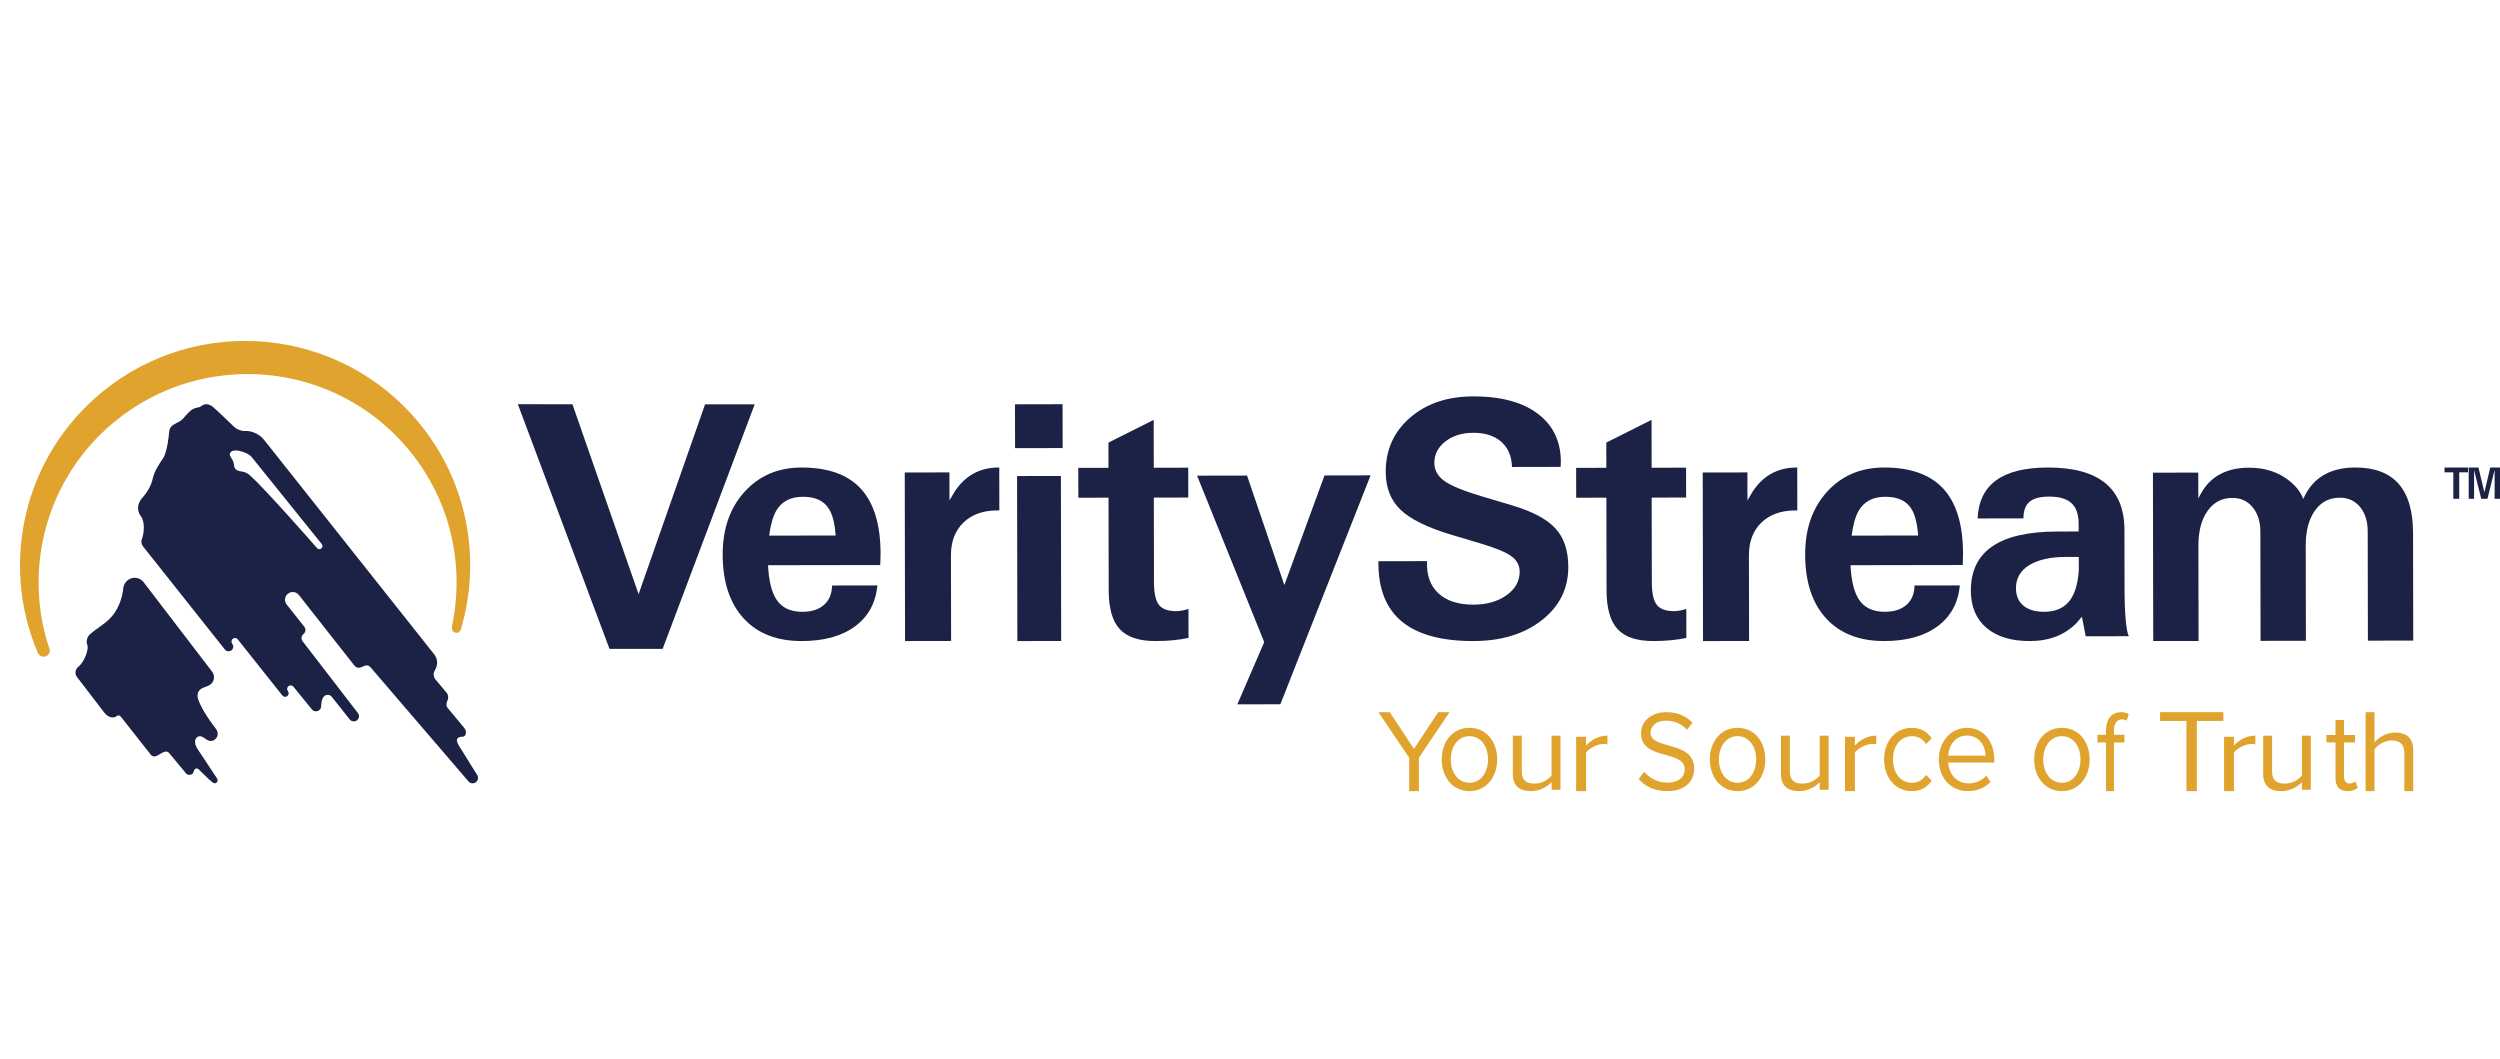
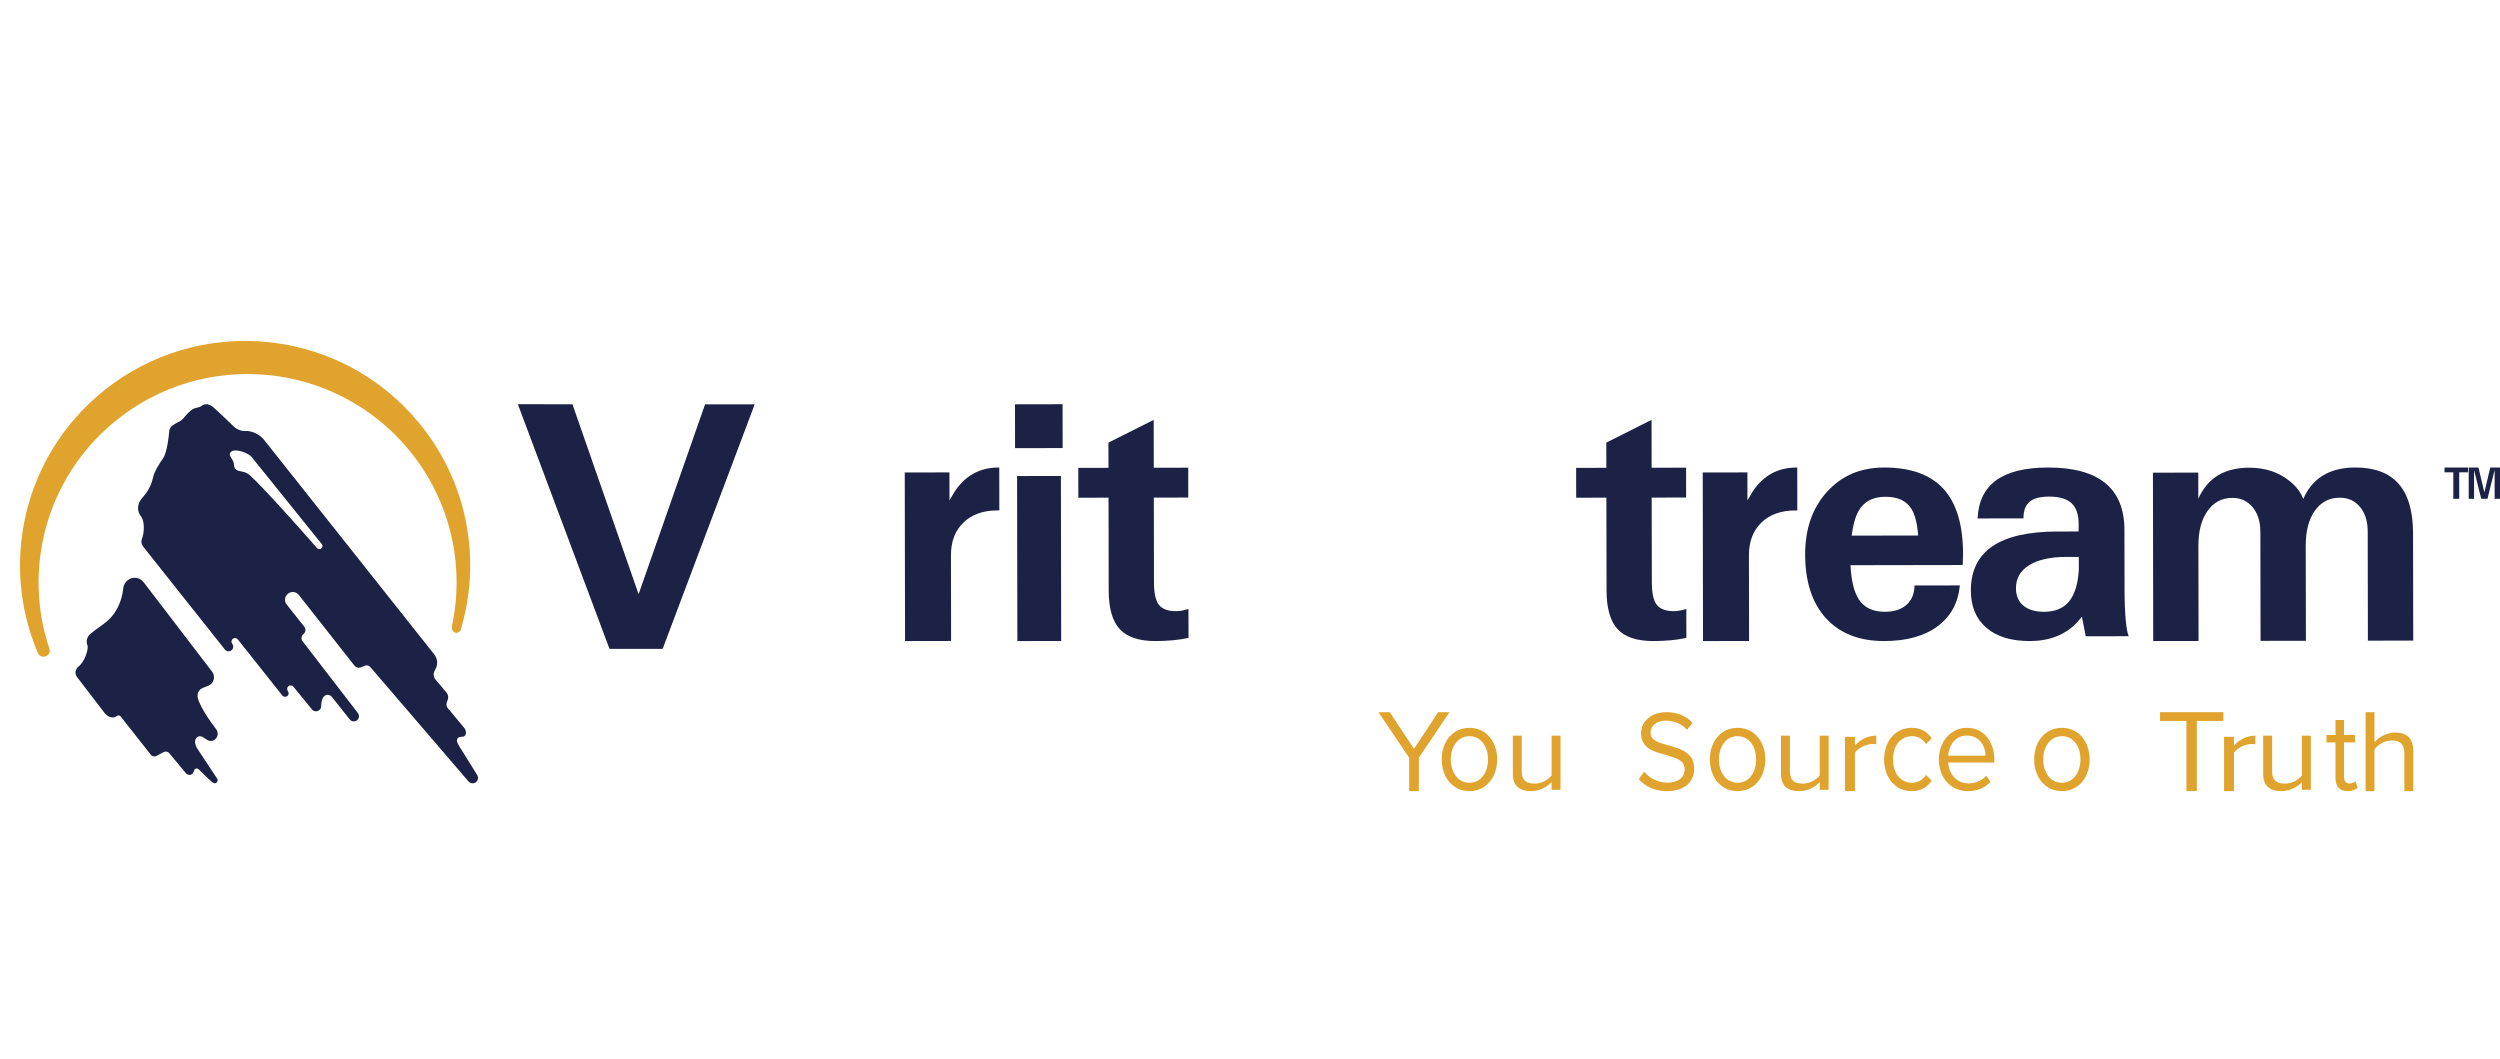
<svg xmlns="http://www.w3.org/2000/svg" height="200" viewBox="0 0 472.014 200" width="472.014">
  <g fill="none" transform="translate(3.776 64.368)">
    <path d="m3.353 58.875c-7.165-16.823-2.726-37.02 12.156-49.226 18.125-14.865 44.904-12.266 59.813 5.803 9.347 11.329 11.81 26.05 7.881 39.119 0-.001-.309.718-1.029.506-.778-.228-.623-1.225-.623-1.225 2.431-11.326-.154-23.611-8.109-33.25-13.844-16.779-38.709-19.192-55.54-5.389-13.011 10.672-17.41 27.911-12.338 42.938.456 1.351-1.613 2.131-2.211.723" fill="#e0a42e" />
    <path d="m56.886 39.189c-.254.2-.624.158-.825-.095-.219-.277-9.77-11.139-12.629-13.708-1.072-.963-1.975-.572-2.612-1.081-.621-.496-.194-.912-.696-1.821-.36-.65-.84-1.096-.224-1.584.781-.617 3.208.227 3.827 1.006l13.256 16.459c.202.253.159.622-.096.822zm29.433 42.771-2.958-4.758c-.416-.641-1.201-1.738-.71-2.194.49-.456.892-.123 1.269-.405.406-.304.351-1.091-.052-1.55l-3.155-3.792c-.224-.305-.227-.684-.128-1.051.044-.164.147-.335.194-.482.13-.405.078-.86-.17-1.234l-2.204-2.618c-.115-.113-.257-.5-.287-.751-.031-.252-.036-.5.351-1.209.462-.848.368-1.95-.272-2.754l-32.179-40.565c-.744-.94-2.302-1.68-3.454-1.586-.541.044-1.51-.183-2.202-.853-.692-.671-3.143-3.024-3.885-3.656-.648-.553-1.501-.78-2.169-.251-.632.499-1.152.176-2.033.872-.88.696-1.325 1.471-1.783 1.832-.456.361-1.253.651-1.736 1.033-.361.285-.551.698-.584 1.121-.052.674-.367 3.888-1.151 5.038-.786 1.149-1.65 2.494-1.91 3.677-.379 1.729-1.264 2.969-2.046 3.84-.924 1.029-1.059 2.413-.2 3.495.697.878.627 3.088.147 4.242-.192.463-.08 1.019.256 1.441l15.421 19.426c.301.38.857.445 1.238.143.382-.302.446-.855.144-1.236-.229-.289-.18-.708.109-.936.29-.229.71-.181.939.109l8.418 10.597c.23.288.65.337.939.108.289-.228.337-.647.109-.935-.229-.29-.181-.708.109-.937.29-.229.71-.18.939.109l3.479 4.273c.335.422.951.493 1.376.159.221-.176.358-.424.368-.686.015-.424.064-1.554.636-2.006.423-.335 1.04-.263 1.376.16l3.389 4.273c.337.423.952.494 1.376.159.424-.335.495-.949.161-1.372l-10.427-13.54c-.336-.422-.265-1.039.159-1.372.425-.336.493-.951.159-1.374l-3.329-4.194c-.502-.63-.395-1.548.238-2.048.632-.5 1.552-.394 2.053.237l10.443 13.271c1.165 1.393 2.07-.838 3.145.447l18.455 21.501c.371.422 1.017.465 1.439.095.384-.336.456-.894.191-1.311z" fill="#1c2245" />
    <path d="m36.292 83.304c.191.152.345.207.418.215.294.035.565-.188.6-.498.017-.156-.044-.294-.115-.418l-3.846-5.821c-.271-.533-.524-1.454.073-1.943.449-.366 1-.199 1.608.291.631.507 1.276.526 1.805.093.566-.463.661-1.314.213-1.9-2.71-3.54-3.443-5.491-3.521-6.155-.058-.502.106-1.028.517-1.366.624-.511 1.355-.479 1.963-.976.707-.579.826-1.644.267-2.376l-12.922-16.881c-.745-.973-2.11-1.137-3.049-.366-.469.382-.754.925-.808 1.494-.09.927-.517 4.138-3.184 6.323-1.363 1.116-1.363.93-3.011 2.281-.646.529-.879 1.428-.565 2.159.257.597-.447 3.01-1.677 4.017-.664.544-.768 1.367-.271 2.01.854 1.106 4.436 5.758 5.093 6.645.783 1.054 1.808 1.166 2.375.7.235-.193.573-.153.76.084.616.78 5.656 7.177 5.656 7.177.295.411.815.448 1.253.192l1.045-.587c.495-.258.958-.219 1.252.193l3.053 3.667c.296.412.858.5 1.253.192.295-.229.244-.695.524-.923.211-.172.475-.142.69.059.173.163 1.744 1.774 2.554 2.42" fill="#1c2245" />
    <path d="m459.421 24.815h-1.657v-.913h4.431v.913h-1.657v4.995h-1.117z" fill="#1c2245" />
    <path d="m463.344 29.81h-1.014v-5.908h1.841l1.12 4.692h.001l1.105-4.692h1.841v5.908h-1.014v-5.464h.001l-1.354 5.464h-1.175l-1.353-5.426z" fill="#1c2245" />
-     <path d="m154.008 36.74c-.177-2.251-.587-3.904-1.232-4.955-.927-1.577-2.58-2.363-4.962-2.359-2.382.003-4.077.913-5.083 2.724-.597 1.074-1.024 2.612-1.278 4.61zm-6.404 19.927c-4.699.008-8.361-1.421-10.984-4.29-2.623-2.868-3.941-6.881-3.95-12.035-.008-4.862 1.369-8.815 4.132-11.861 2.763-3.043 6.345-4.572 10.745-4.578 5.022-.008 8.763 1.333 11.225 4.021 2.463 2.69 3.698 6.771 3.708 12.241v.127l-.061 2.022-21.182.035c.134 2.882.653 5.029 1.558 6.436 1.011 1.576 2.655 2.363 4.93 2.36 1.739-.003 3.099-.442 4.085-1.318.986-.874 1.489-2.09 1.507-3.648l8.564-.015c-.316 3.305-1.723 5.88-4.221 7.725-2.496 1.845-5.849 2.772-10.055 2.78z" fill="#1c2245" />
    <path d="m167.046 24.84 4.202-.007 4.235-.008.009 5.283.974-1.654c1.991-3.029 4.748-4.547 8.264-4.553h.162l.013 8.102h-.39c-2.692.006-4.823.771-6.395 2.297-1.574 1.526-2.354 3.585-2.35 6.178l.027 16.172-4.332.008-4.364.008z" fill="#1c2245" />
    <path d="m188.254 25.512 4.121-.006 4.152-.008.052 31.154-4.12.008-4.153.007zm-.394-13.545 8.984-.017.013 8.28-8.984.017z" fill="#1c2245" />
    <path d="m220.624 56.072c-1.816.392-3.887.589-6.214.595-3.12.005-5.372-.741-6.763-2.241-1.391-1.497-2.09-3.943-2.095-7.334l-.03-17.496-5.702.012-.009-5.639 5.702-.008-.009-4.763 8.545-4.292.016 9.04 6.504-.012.008 5.638-6.504.01.028 16.006c.003 2.03.316 3.444.937 4.243.619.799 1.72 1.196 3.302 1.193.725-.022 1.484-.164 2.272-.425z" fill="#1c2245" />
-     <path d="m237.963 68.602-4.06.008-4.062.008 5.081-11.768v.025l-12.686-31.437 4.718-.009 4.719-.009 7.037 20.643.023-.001 7.567-20.665 4.335-.009 4.366-.008z" fill="#1c2245" />
-     <path d="m281.699 23.8c-.066-2.04-.744-3.627-2.03-4.759-1.288-1.135-3.057-1.697-5.31-1.694-2.102.005-3.85.548-5.239 1.633-1.39 1.085-2.084 2.438-2.082 4.056.002 1.368.645 2.511 1.928 3.433 1.279.902 3.603 1.854 6.971 2.857l5.788 1.727c3.857 1.149 6.587 2.604 8.188 4.368 1.604 1.741 2.409 4.157 2.415 7.247.008 4.1-1.663 7.455-5.008 10.067-3.345 2.614-7.644 3.923-12.894 3.932-6.06.011-10.586-1.231-13.576-3.73-2.908-2.433-4.364-6.077-4.373-10.932l-.001-.411 9.187-.016c-.123 2.608.588 4.63 2.132 6.067 1.544 1.436 3.75 2.152 6.62 2.149 2.51-.006 4.594-.598 6.248-1.777 1.658-1.182 2.483-2.665 2.481-4.452-.003-1.177-.517-2.143-1.544-2.898-1.022-.755-2.888-1.539-5.595-2.354l-5.788-1.727c-4.521-1.357-7.708-2.929-9.565-4.712-1.86-1.783-2.791-4.169-2.798-7.153-.006-4.163 1.527-7.576 4.607-10.24 3.078-2.665 7.041-4.001 11.885-4.009 5.442-.01 9.615 1.161 12.522 3.509 2.692 2.162 4.043 5.102 4.049 8.822l-.031.977z" fill="#1c2245" />
    <path d="m314.621 56.073c-1.815.392-3.887.591-6.214.594-3.118.006-5.371-.74-6.762-2.238-1.39-1.5-2.089-3.944-2.095-7.336l-.03-17.496-5.702.008-.01-5.636 5.703-.011-.008-4.763 8.544-4.291.017 9.039 6.503-.011.009 5.637-6.504.012.028 16.005c.003 2.031.316 3.447.937 4.245.62.796 1.721 1.195 3.302 1.193.725-.024 1.485-.166 2.272-.426z" fill="#1c2245" />
    <path d="m317.709 24.841 4.201-.006 4.235-.009.008 5.284.974-1.655c1.991-3.029 4.748-4.546 8.265-4.551l.162-.001.013 8.103-.391.001c-2.691.004-4.823.769-6.394 2.296-1.574 1.525-2.354 3.586-2.35 6.178l.027 16.172-4.332.007-4.365.008z" fill="#1c2245" />
    <path d="m358.383 36.738c-.177-2.252-.587-3.901-1.232-4.955-.927-1.576-2.58-2.362-4.962-2.358-2.382.004-4.077.911-5.082 2.723-.597 1.074-1.025 2.61-1.278 4.612zm-6.404 19.928c-4.699.005-8.361-1.423-10.984-4.291-2.624-2.867-3.94-6.879-3.949-12.035-.009-4.86 1.369-8.813 4.132-11.859 2.763-3.046 6.345-4.572 10.745-4.58 5.022-.009 8.763 1.331 11.225 4.021 2.463 2.69 3.698 6.77 3.708 12.242v.127l-.061 2.019-21.184.036c.135 2.883.655 5.028 1.558 6.437 1.012 1.576 2.655 2.363 4.93 2.358 1.739-.003 3.1-.441 4.086-1.316.986-.876 1.488-2.092 1.507-3.649l8.563-.014c-.316 3.304-1.722 5.88-4.221 7.726-2.496 1.845-5.848 2.77-10.055 2.779z" fill="#1c2245" />
    <path d="m388.711 40.778-2.375.003c-2.992.005-5.322.527-6.99 1.559-1.667 1.034-2.5 2.487-2.496 4.359.001 1.409.47 2.503 1.404 3.281.933.778 2.236 1.164 3.904 1.162 2.061-.004 3.625-.649 4.698-1.933 1.068-1.286 1.69-3.265 1.858-5.936zm-9.234 15.889c-3.505.006-6.237-.824-8.196-2.494-1.961-1.67-2.942-4.019-2.948-7.049-.006-3.703 1.345-6.482 4.055-8.339 2.711-1.855 6.779-2.787 12.205-2.798l4.086-.008.006-1.42c-.004-1.787-.453-3.096-1.354-3.926-.902-.831-2.317-1.244-4.244-1.24-1.687.003-2.914.33-3.678.984-.767.655-1.149 1.696-1.146 3.127l-8.657.015c.146-3.22 1.319-5.624 3.521-7.217 2.203-1.593 5.454-2.393 9.756-2.4 4.799-.009 8.404.971 10.817 2.932 2.413 1.965 3.623 4.914 3.631 8.848l.019 11.172c.005 2.336.079 4.281.222 5.838.143 1.556.335 2.578.573 3.06l-8.127.014-.718-3.692-.941 1.106c-2.223 2.32-5.184 3.48-8.881 3.486z" fill="#1c2245" />
    <path d="m402.709 24.876 4.265-.008 4.297-.008.007 4.921c.383-.82.81-1.545 1.278-2.171 1.832-2.442 4.605-3.666 8.318-3.674 2.989-.004 5.519.822 7.591 2.479 1.263.993 2.139 2.133 2.631 3.428.362-.842.802-1.598 1.314-2.27 1.878-2.441 4.714-3.665 8.504-3.672 3.64-.006 6.366 1.02 8.178 3.076 1.814 2.059 2.722 5.16 2.73 9.304l.035 20.299-4.265.006-4.297.009-.034-20.623c-.004-1.922-.489-3.463-1.456-4.628-.966-1.162-2.242-1.743-3.829-1.741-1.972.004-3.536.821-4.69 2.453-1.153 1.632-1.73 3.829-1.725 6.591l.03 17.968-4.265.008-4.297.007-.034-20.59c-.005-1.92-.491-3.468-1.464-4.642-.972-1.176-2.248-1.761-3.825-1.758-1.961.003-3.521.82-4.681 2.453-1.158 1.63-1.736 3.829-1.73 6.591l.03 17.968-4.265.007-4.296.007z" fill="#1c2245" />
    <path d="m93.997 11.951 5.153.003 5.152.002 12.482 35.828h.02l12.543-35.816 4.684.003 4.683.002-17.38 46.171-5.016-.003-5.016-.002z" fill="#1c2245" />
    <g fill="#e0a42e">
      <path d="m262.286 78.698-5.809-8.603h2.142l4.572 6.927 4.572-6.927h2.142l-5.787 8.603v6.302h-1.832z" />
      <path d="m277.171 79.012c0-2.31-1.249-4.385-3.507-4.385-2.256 0-3.526 2.075-3.526 4.385 0 2.334 1.27 4.408 3.526 4.408 2.258 0 3.507-2.074 3.507-4.408zm-8.742 0c0-3.3 2.016-5.963 5.236-5.963 3.222 0 5.238 2.663 5.238 5.963 0 3.3-2.016 5.988-5.238 5.988-3.22 0-5.236-2.688-5.236-5.988z" />
      <path d="m289.17 83.307c-.83.889-2.243 1.693-3.858 1.693-2.266 0-3.455-1.037-3.455-3.259v-7.215h1.683v6.728c0 1.799.965 2.328 2.423 2.328 1.324 0 2.58-.72 3.208-1.544v-7.512h1.684v10.22h-1.684z" />
-       <path d="m293.807 74.739h1.878v1.657c.977-1.083 2.379-1.87 4.031-1.87v1.636c-.225-.042-.45-.063-.751-.063-1.151 0-2.729.807-3.28 1.636v7.266h-1.878z" />
      <path d="m306.646 81.344c.918 1.061 2.421 2.055 4.382 2.055 2.482 0 3.276-1.384 3.276-2.488 0-1.73-1.69-2.206-3.527-2.725-2.233-.606-4.716-1.255-4.716-4.089 0-2.379 2.045-4.002 4.778-4.002 2.128 0 3.777.736 4.945 2.012l-1.043 1.32c-1.043-1.19-2.504-1.731-4.027-1.731-1.669 0-2.858.931-2.858 2.293 0 1.45 1.607 1.882 3.38 2.38 2.274.627 4.862 1.362 4.862 4.391 0 2.098-1.377 4.24-5.132 4.24-2.421 0-4.194-.952-5.341-2.294z" />
      <path d="m327.795 79.012c0-2.31-1.25-4.385-3.506-4.385-2.258 0-3.528 2.075-3.528 4.385 0 2.334 1.27 4.408 3.528 4.408 2.256 0 3.506-2.074 3.506-4.408zm-8.743 0c0-3.3 2.016-5.963 5.237-5.963 3.221 0 5.237 2.663 5.237 5.963 0 3.3-2.016 5.988-5.237 5.988-3.222 0-5.237-2.688-5.237-5.988z" />
      <path d="m339.795 83.307c-.831.889-2.244 1.693-3.859 1.693-2.266 0-3.456-1.037-3.456-3.259v-7.215h1.682v6.728c0 1.799.965 2.328 2.424 2.328 1.324 0 2.58-.72 3.209-1.544v-7.512h1.682v10.22h-1.682z" />
      <path d="m344.566 74.739h1.878v1.657c.976-1.083 2.379-1.87 4.03-1.87v1.636c-.224-.042-.45-.063-.75-.063-1.152 0-2.729.807-3.28 1.636v7.266h-1.878z" />
      <path d="m357.139 73.049c1.894 0 3.013.848 3.809 1.98l-1.076 1.084c-.689-1.037-1.571-1.485-2.647-1.485-2.216 0-3.594 1.863-3.594 4.385 0 2.523 1.378 4.408 3.594 4.408 1.076 0 1.958-.471 2.647-1.485l1.076 1.084c-.796 1.132-1.916 1.981-3.809 1.981-3.099 0-5.188-2.593-5.188-5.988 0-3.371 2.088-5.963 5.188-5.963" />
      <path d="m364.052 78.305h7.064c-.022-1.697-1.092-3.796-3.543-3.796-2.296 0-3.433 2.051-3.521 3.796zm3.543-5.256c3.253 0 5.17 2.687 5.17 6.105v.448h-8.713c.133 2.145 1.559 3.936 3.876 3.936 1.226 0 2.474-.519 3.322-1.438l.802 1.155c-1.07 1.132-2.519 1.745-4.279 1.745-3.186 0-5.482-2.428-5.482-5.988 0-3.3 2.228-5.963 5.304-5.963z" />
      <path d="m389.028 79.012c0-2.31-1.249-4.385-3.506-4.385s-3.527 2.075-3.527 4.385c0 2.334 1.271 4.408 3.527 4.408s3.506-2.074 3.506-4.408zm-8.743 0c0-3.3 2.016-5.963 5.237-5.963s5.237 2.663 5.237 5.963c0 3.3-2.016 5.988-5.237 5.988s-5.237-2.688-5.237-5.988z" />
-       <path d="m393.848 75.819h-1.613v-1.453h1.613v-.815c0-2.201 1.129-3.456 2.823-3.456.565 0 1.09.11 1.472.374l-.383 1.233c-.243-.153-.524-.242-.868-.242-.988 0-1.532.749-1.532 2.091v.815h1.976v1.453h-1.976v9.181h-1.513z" />
      <path d="m409.035 71.749h-4.983v-1.654h11.951v1.654h-5.007v13.251h-1.961z" />
      <path d="m416.137 74.739h1.878v1.657c.976-1.083 2.379-1.87 4.031-1.87v1.636c-.225-.042-.45-.063-.751-.063-1.152 0-2.729.807-3.28 1.636v7.266h-1.878z" />
      <path d="m430.838 83.307c-.83.889-2.244 1.693-3.859 1.693-2.266 0-3.455-1.037-3.455-3.259v-7.215h1.682v6.728c0 1.799.965 2.328 2.424 2.328 1.323 0 2.58-.72 3.208-1.544v-7.512h1.682v10.22h-1.682z" />
      <path d="m437.18 82.579v-6.767h-1.706v-1.413h1.706v-2.827h1.601v2.827h2.09v1.413h-2.09v6.425c0 .771.341 1.328 1.046 1.328.447 0 .873-.193 1.087-.428l.469 1.199c-.405.386-.981.664-1.919.664-1.515 0-2.283-.878-2.283-2.421" />
      <path d="m450.178 77.894c0-1.899-.984-2.458-2.439-2.458-1.298 0-2.552.805-3.201 1.676v7.889h-1.679v-14.905h1.679v5.676c.761-.893 2.238-1.832 3.872-1.832 2.261 0 3.446 1.095 3.446 3.441v7.62h-1.679z" />
    </g>
  </g>
</svg>